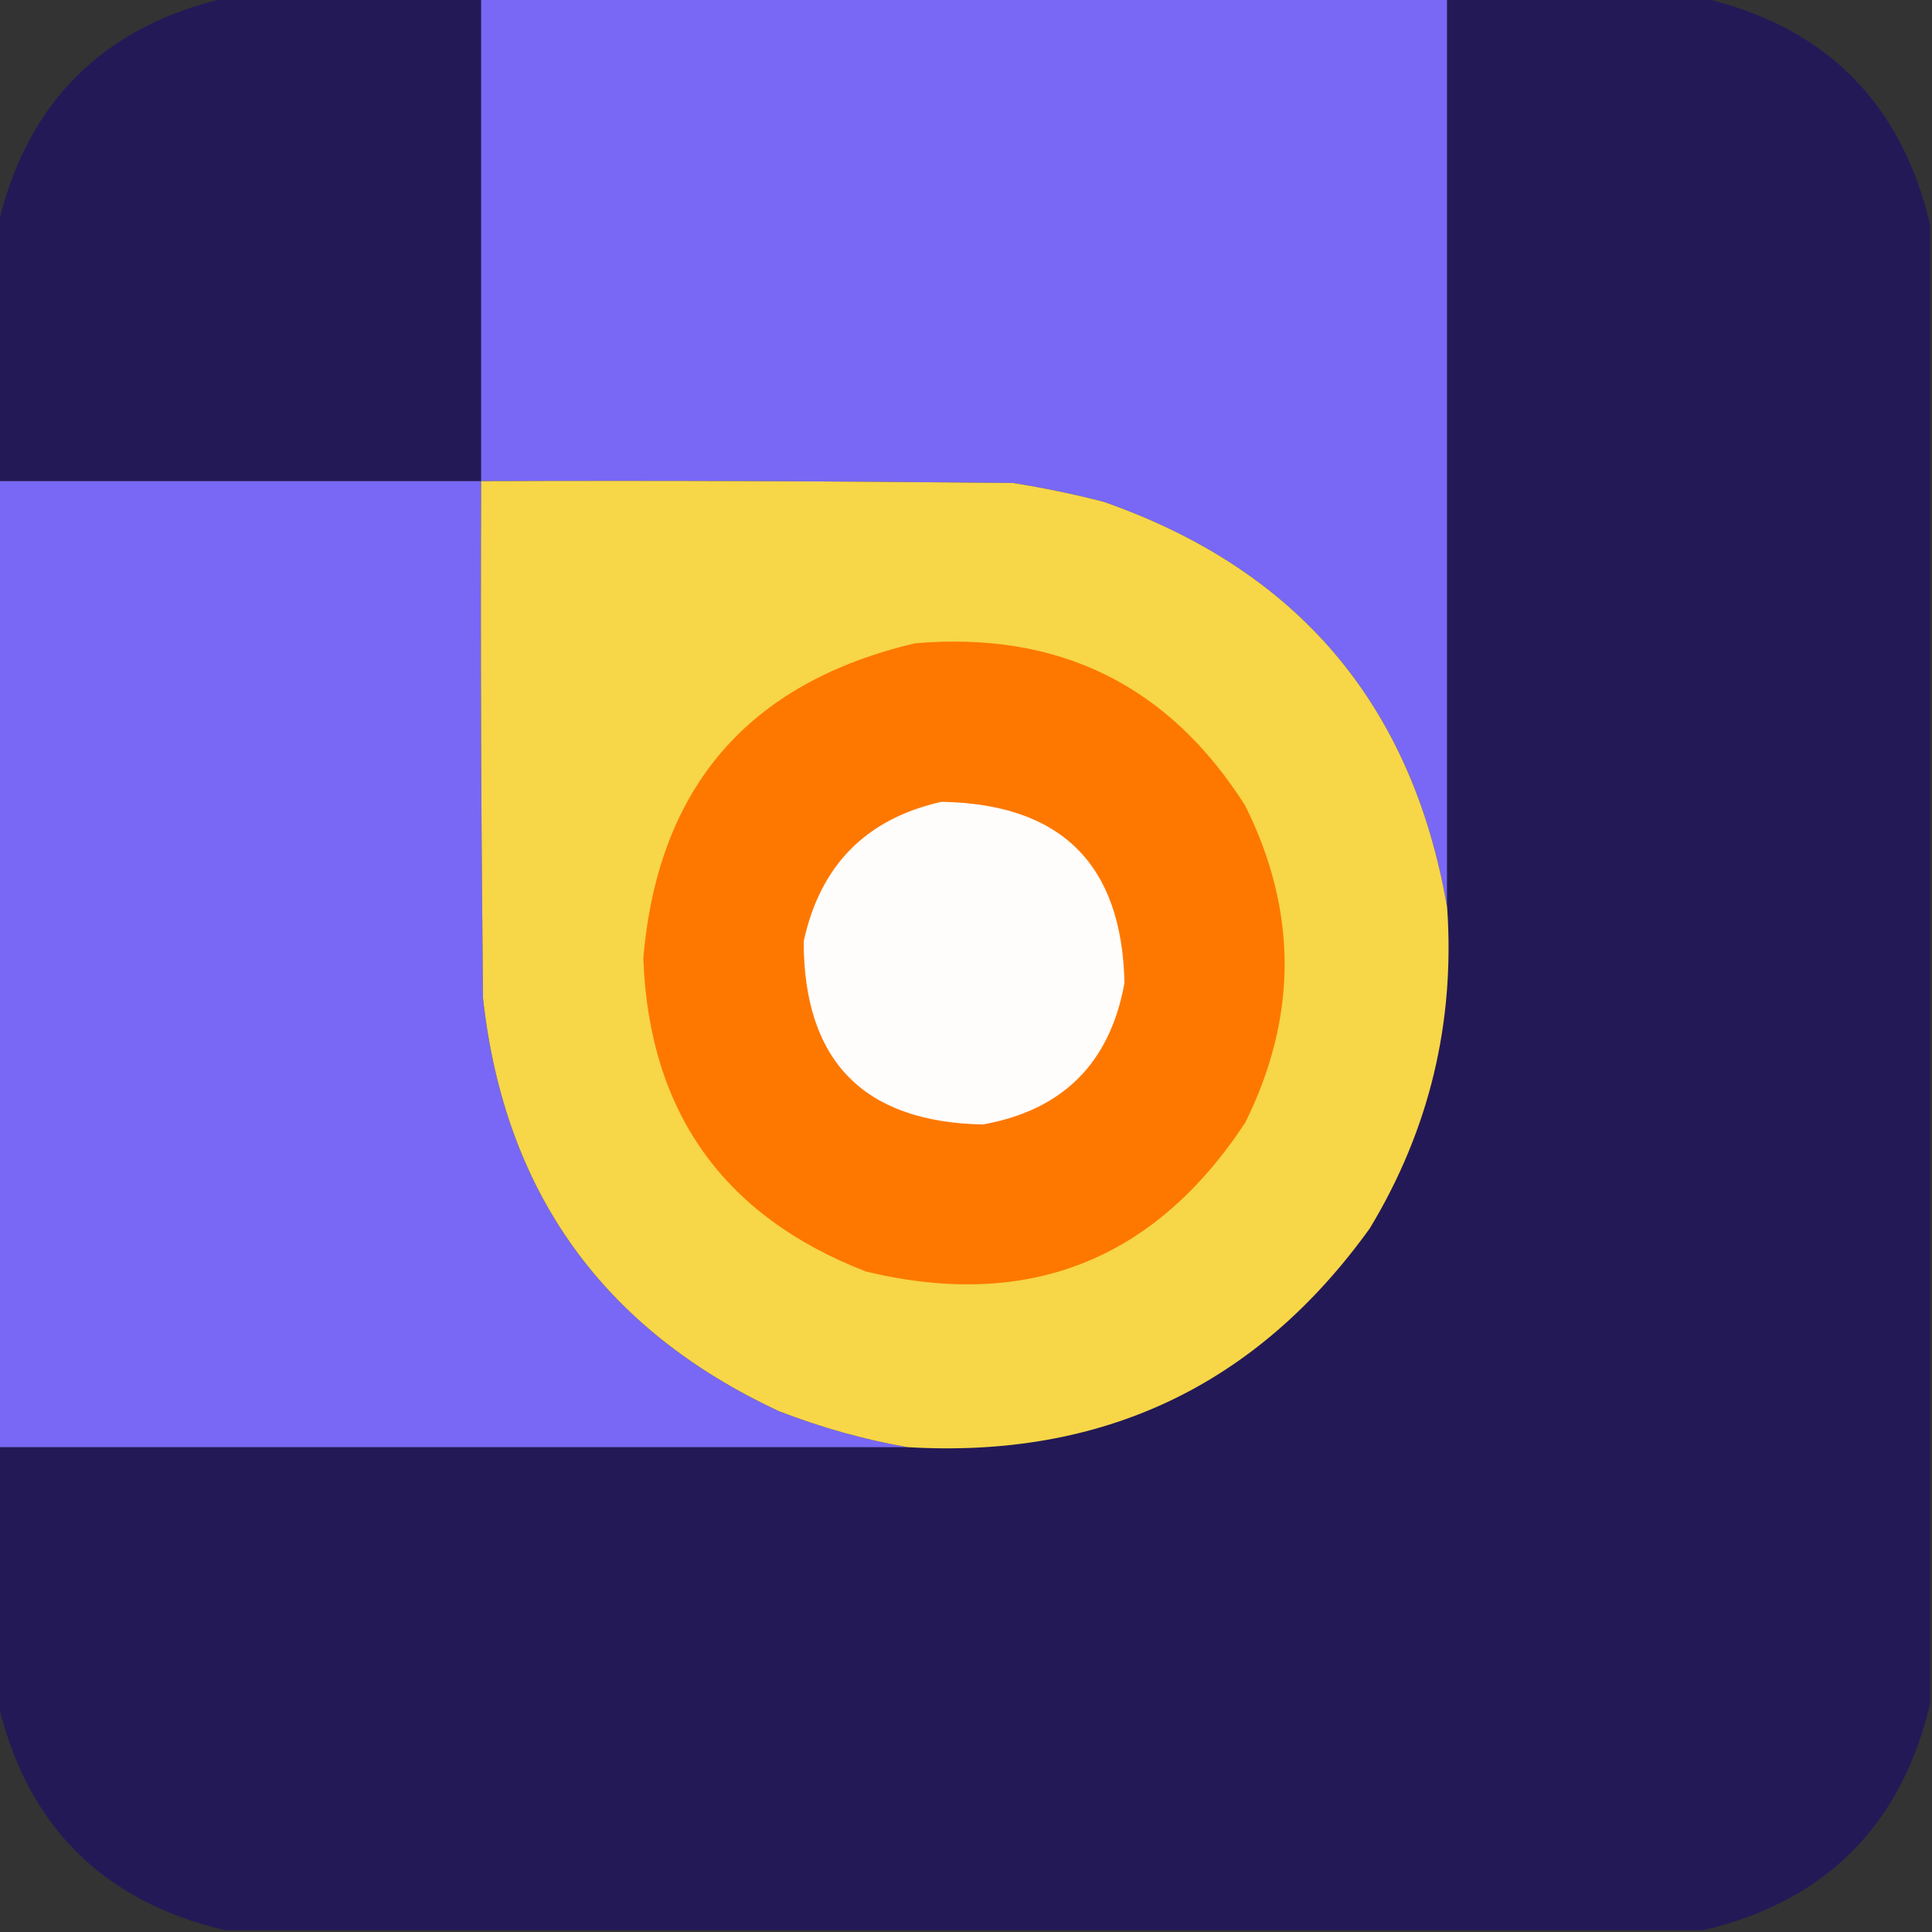
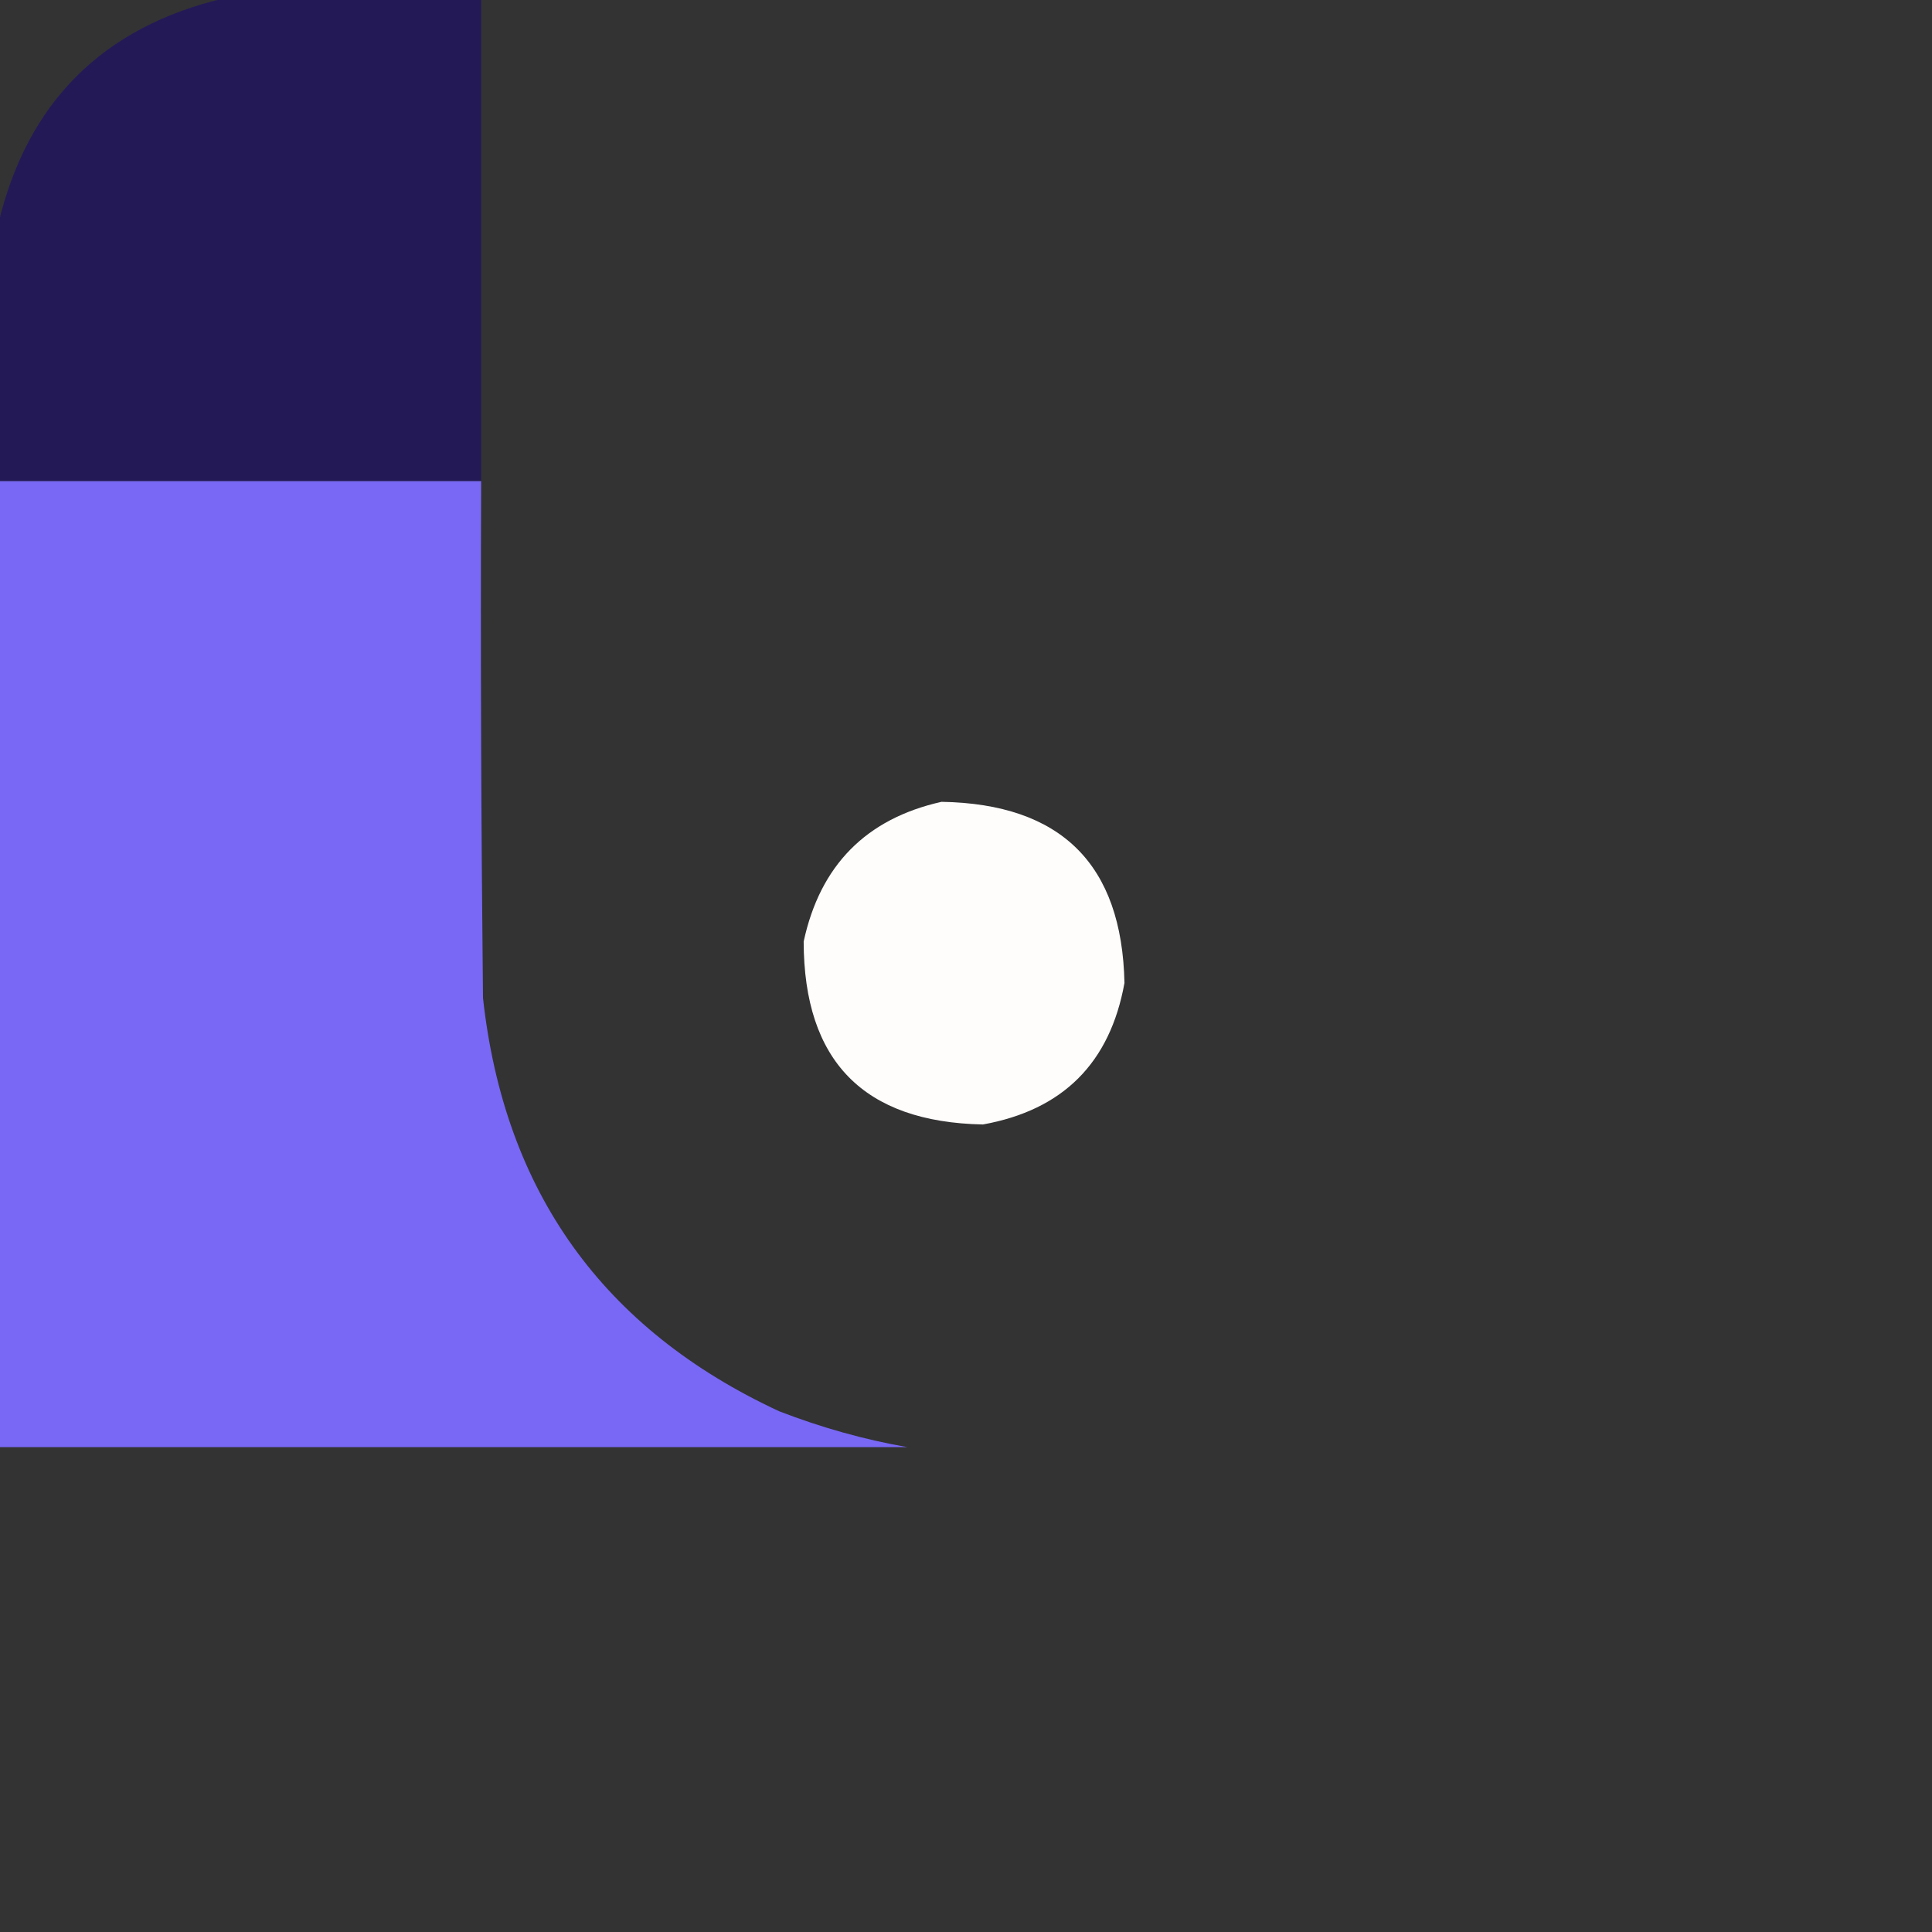
<svg xmlns="http://www.w3.org/2000/svg" width="45px" height="45px" viewBox="0 0 45 45" version="1.1">
  <rect x="0" y="0" width="45" height="45" fill="#333333" stroke="none" />
  <g id="surface1">
    <path style=" stroke:none;fill-rule:evenodd;fill:rgb(14.118%,9.804%,34.118%);fill-opacity:1;" d="M 5.23 -0.043 C 7.223 -0.043 9.215 -0.043 11.207 -0.043 C 11.207 3.707 11.207 7.457 11.207 11.207 C 7.457 11.207 3.707 11.207 -0.043 11.207 C -0.043 9.215 -0.043 7.223 -0.043 5.23 C 0.629 2.387 2.387 0.629 5.23 -0.043 Z M 5.23 -0.043 " />
-     <path style=" stroke:none;fill-rule:evenodd;fill:rgb(47.059%,40.784%,96.078%);fill-opacity:1;" d="M 11.207 -0.043 C 18.707 -0.043 26.207 -0.043 33.707 -0.043 C 33.707 7.016 33.707 14.078 33.707 21.137 C 32.898 16.422 30.234 13.27 25.707 11.688 C 25.012 11.508 24.309 11.363 23.598 11.25 C 19.469 11.207 15.336 11.191 11.207 11.207 C 11.207 7.457 11.207 3.707 11.207 -0.043 Z M 11.207 -0.043 " />
-     <path style=" stroke:none;fill-rule:evenodd;fill:rgb(14.118%,9.804%,34.118%);fill-opacity:1;" d="M 33.707 -0.043 C 35.699 -0.043 37.691 -0.043 39.684 -0.043 C 42.523 0.629 44.281 2.387 44.957 5.23 C 44.957 16.715 44.957 28.199 44.957 39.684 C 44.281 42.523 42.523 44.281 39.684 44.957 C 28.199 44.957 16.715 44.957 5.23 44.957 C 2.387 44.281 0.629 42.523 -0.043 39.684 C -0.043 37.691 -0.043 35.699 -0.043 33.707 C 7.016 33.707 14.078 33.707 21.137 33.707 C 25.68 33.977 29.27 32.277 31.906 28.609 C 33.293 26.312 33.891 23.82 33.707 21.137 C 33.707 14.078 33.707 7.016 33.707 -0.043 Z M 33.707 -0.043 " />
    <path style=" stroke:none;fill-rule:evenodd;fill:rgb(47.059%,40.784%,96.078%);fill-opacity:1;" d="M -0.043 11.207 C 3.707 11.207 7.457 11.207 11.207 11.207 C 11.191 15.219 11.207 19.234 11.25 23.246 C 11.746 27.758 14.047 30.965 18.148 32.871 C 19.129 33.25 20.125 33.531 21.137 33.707 C 14.078 33.707 7.016 33.707 -0.043 33.707 C -0.043 26.207 -0.043 18.707 -0.043 11.207 Z M -0.043 11.207 " />
-     <path style=" stroke:none;fill-rule:evenodd;fill:rgb(96.863%,83.922%,28.235%);fill-opacity:1;" d="M 11.207 11.207 C 15.336 11.191 19.469 11.207 23.598 11.25 C 24.309 11.363 25.012 11.508 25.707 11.688 C 30.234 13.27 32.898 16.422 33.707 21.137 C 33.891 23.82 33.293 26.312 31.906 28.609 C 29.27 32.277 25.68 33.977 21.137 33.707 C 20.125 33.531 19.129 33.25 18.148 32.871 C 14.047 30.965 11.746 27.758 11.25 23.246 C 11.207 19.234 11.191 15.219 11.207 11.207 Z M 11.207 11.207 " />
-     <path style=" stroke:none;fill-rule:evenodd;fill:rgb(99.608%,47.059%,0%);fill-opacity:1;" d="M 21.312 14.984 C 24.66 14.695 27.223 15.957 29.004 18.766 C 30.227 21.223 30.227 23.684 29.004 26.148 C 26.887 29.363 23.945 30.523 20.172 29.617 C 16.844 28.328 15.117 25.895 14.984 22.324 C 15.32 18.344 17.43 15.898 21.312 14.984 Z M 21.312 14.984 " />
    <path style=" stroke:none;fill-rule:evenodd;fill:rgb(100%,99.216%,98.824%);fill-opacity:1;" d="M 21.93 18.676 C 24.715 18.723 26.133 20.129 26.191 22.895 C 25.855 24.758 24.758 25.855 22.895 26.191 C 20.117 26.137 18.723 24.715 18.719 21.93 C 19.102 20.156 20.172 19.07 21.93 18.676 Z M 21.93 18.676 " />
  </g>
</svg>